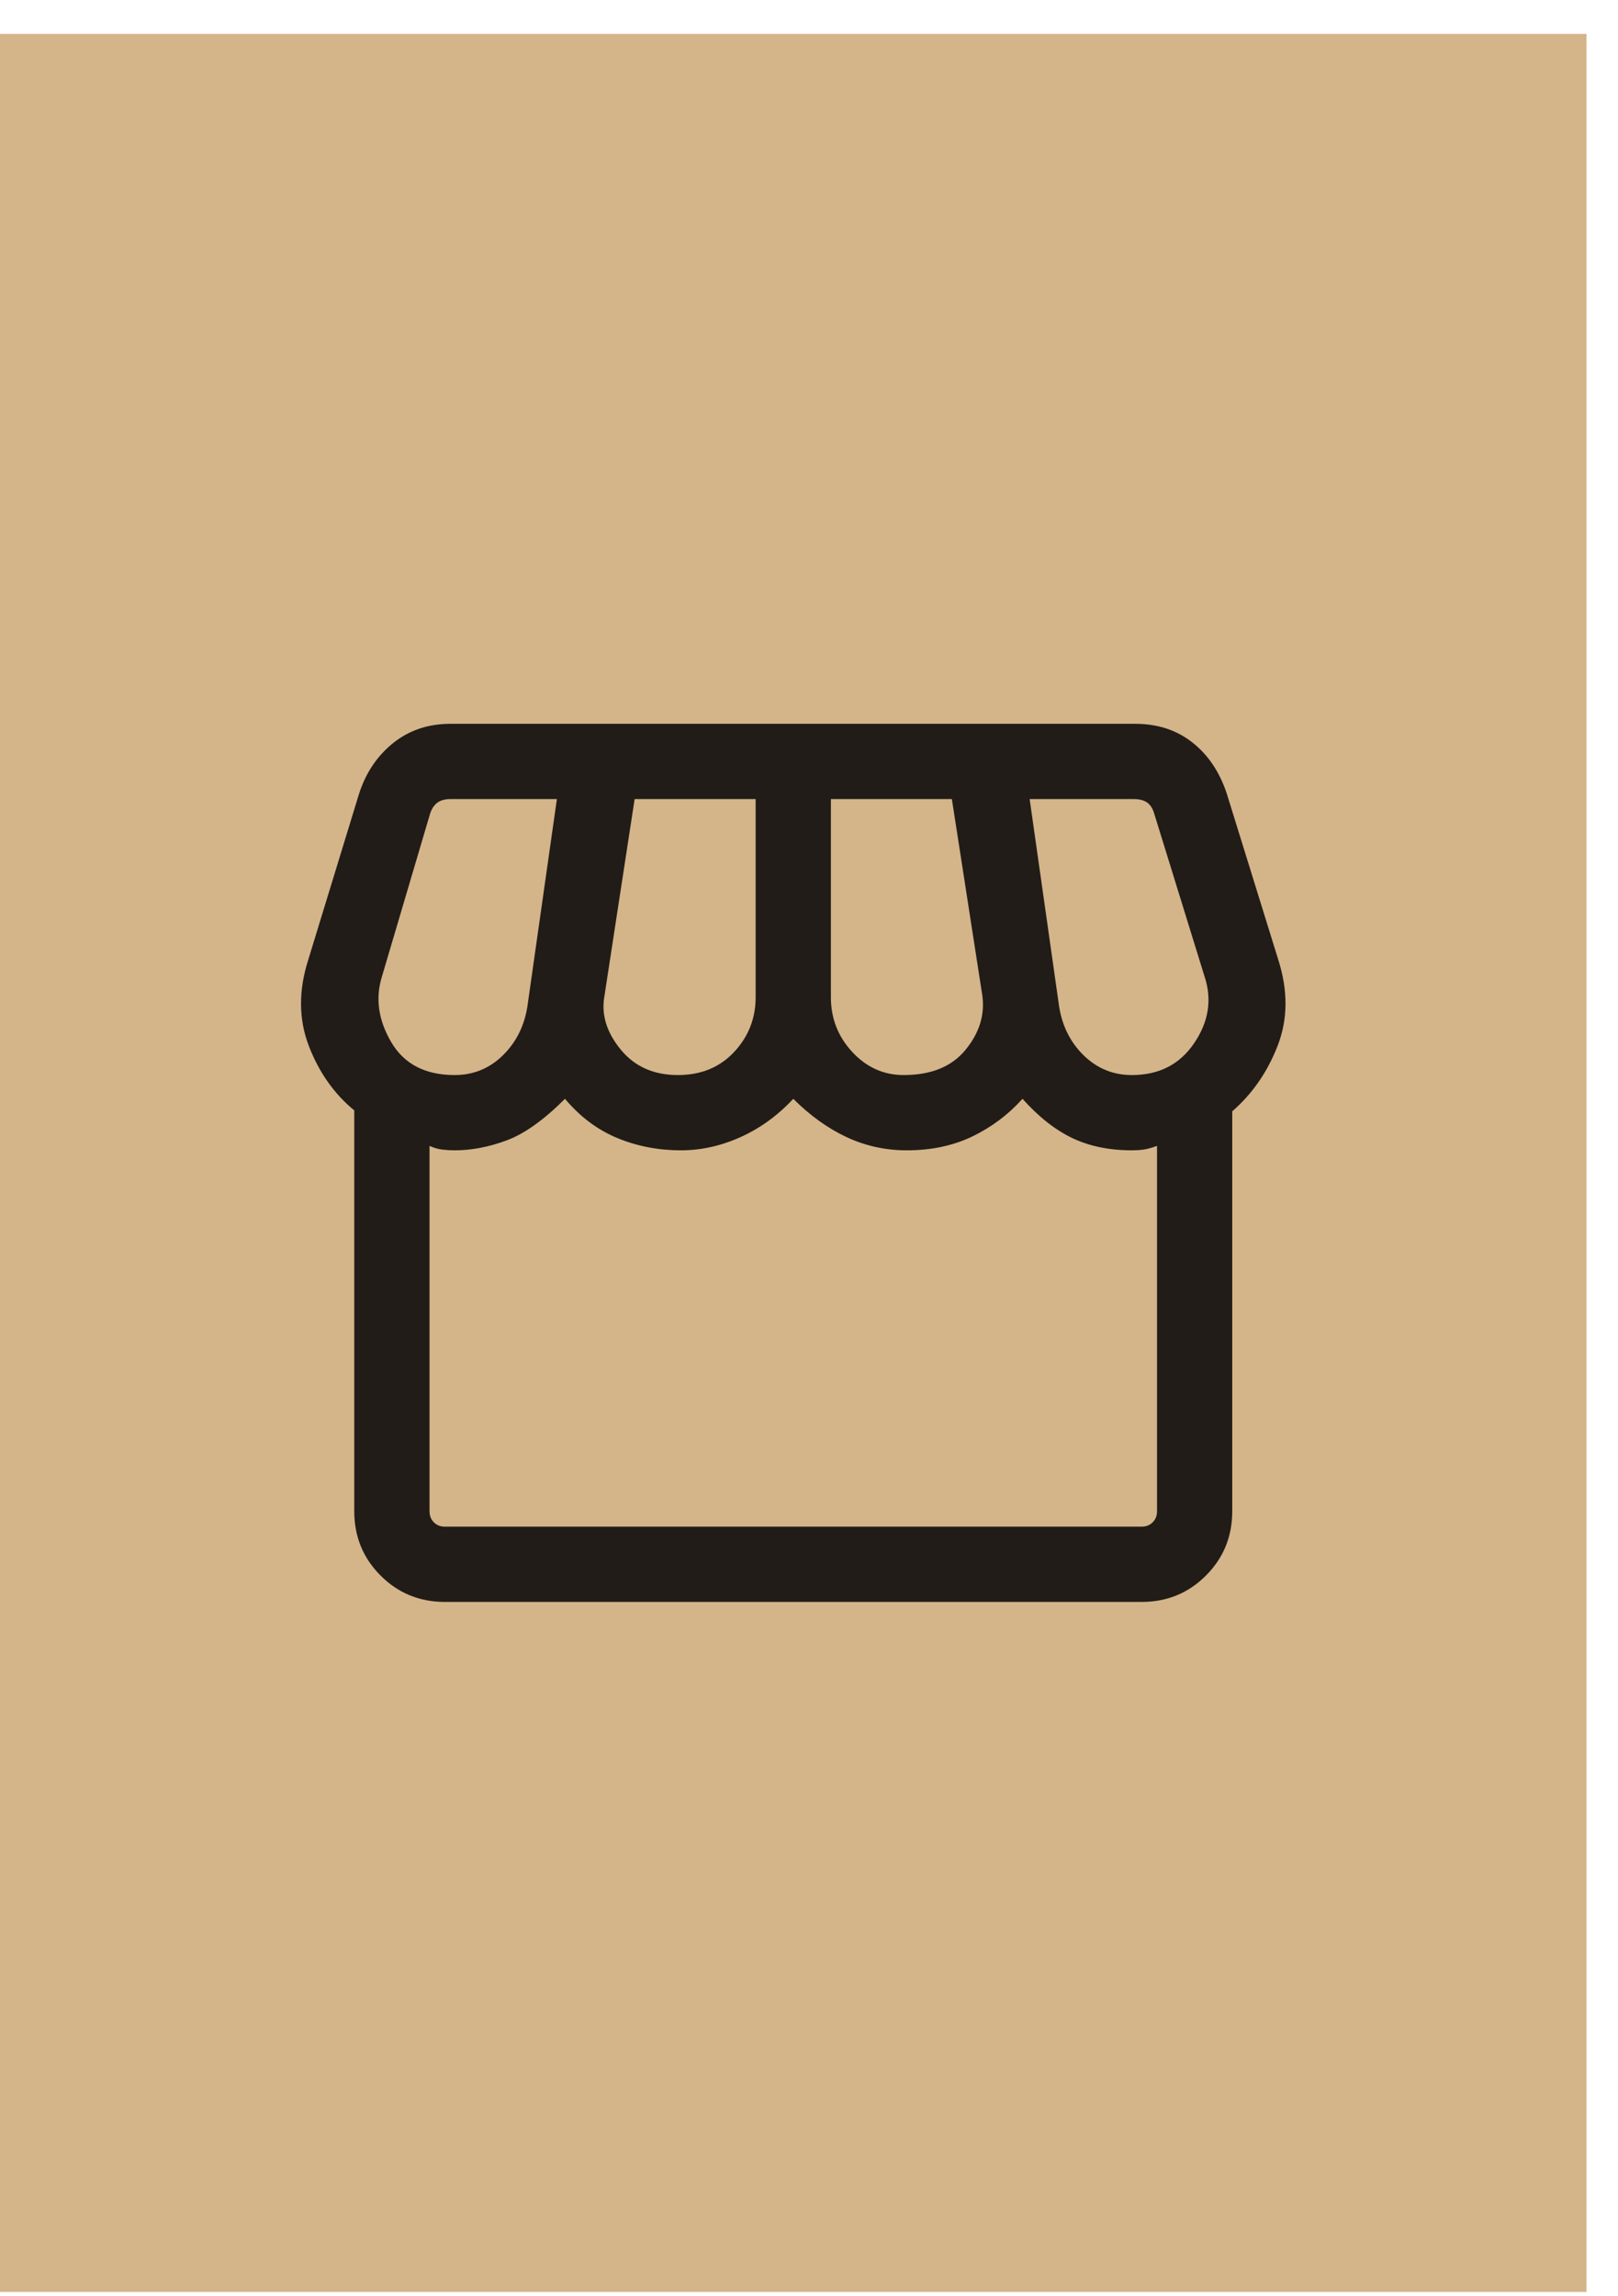
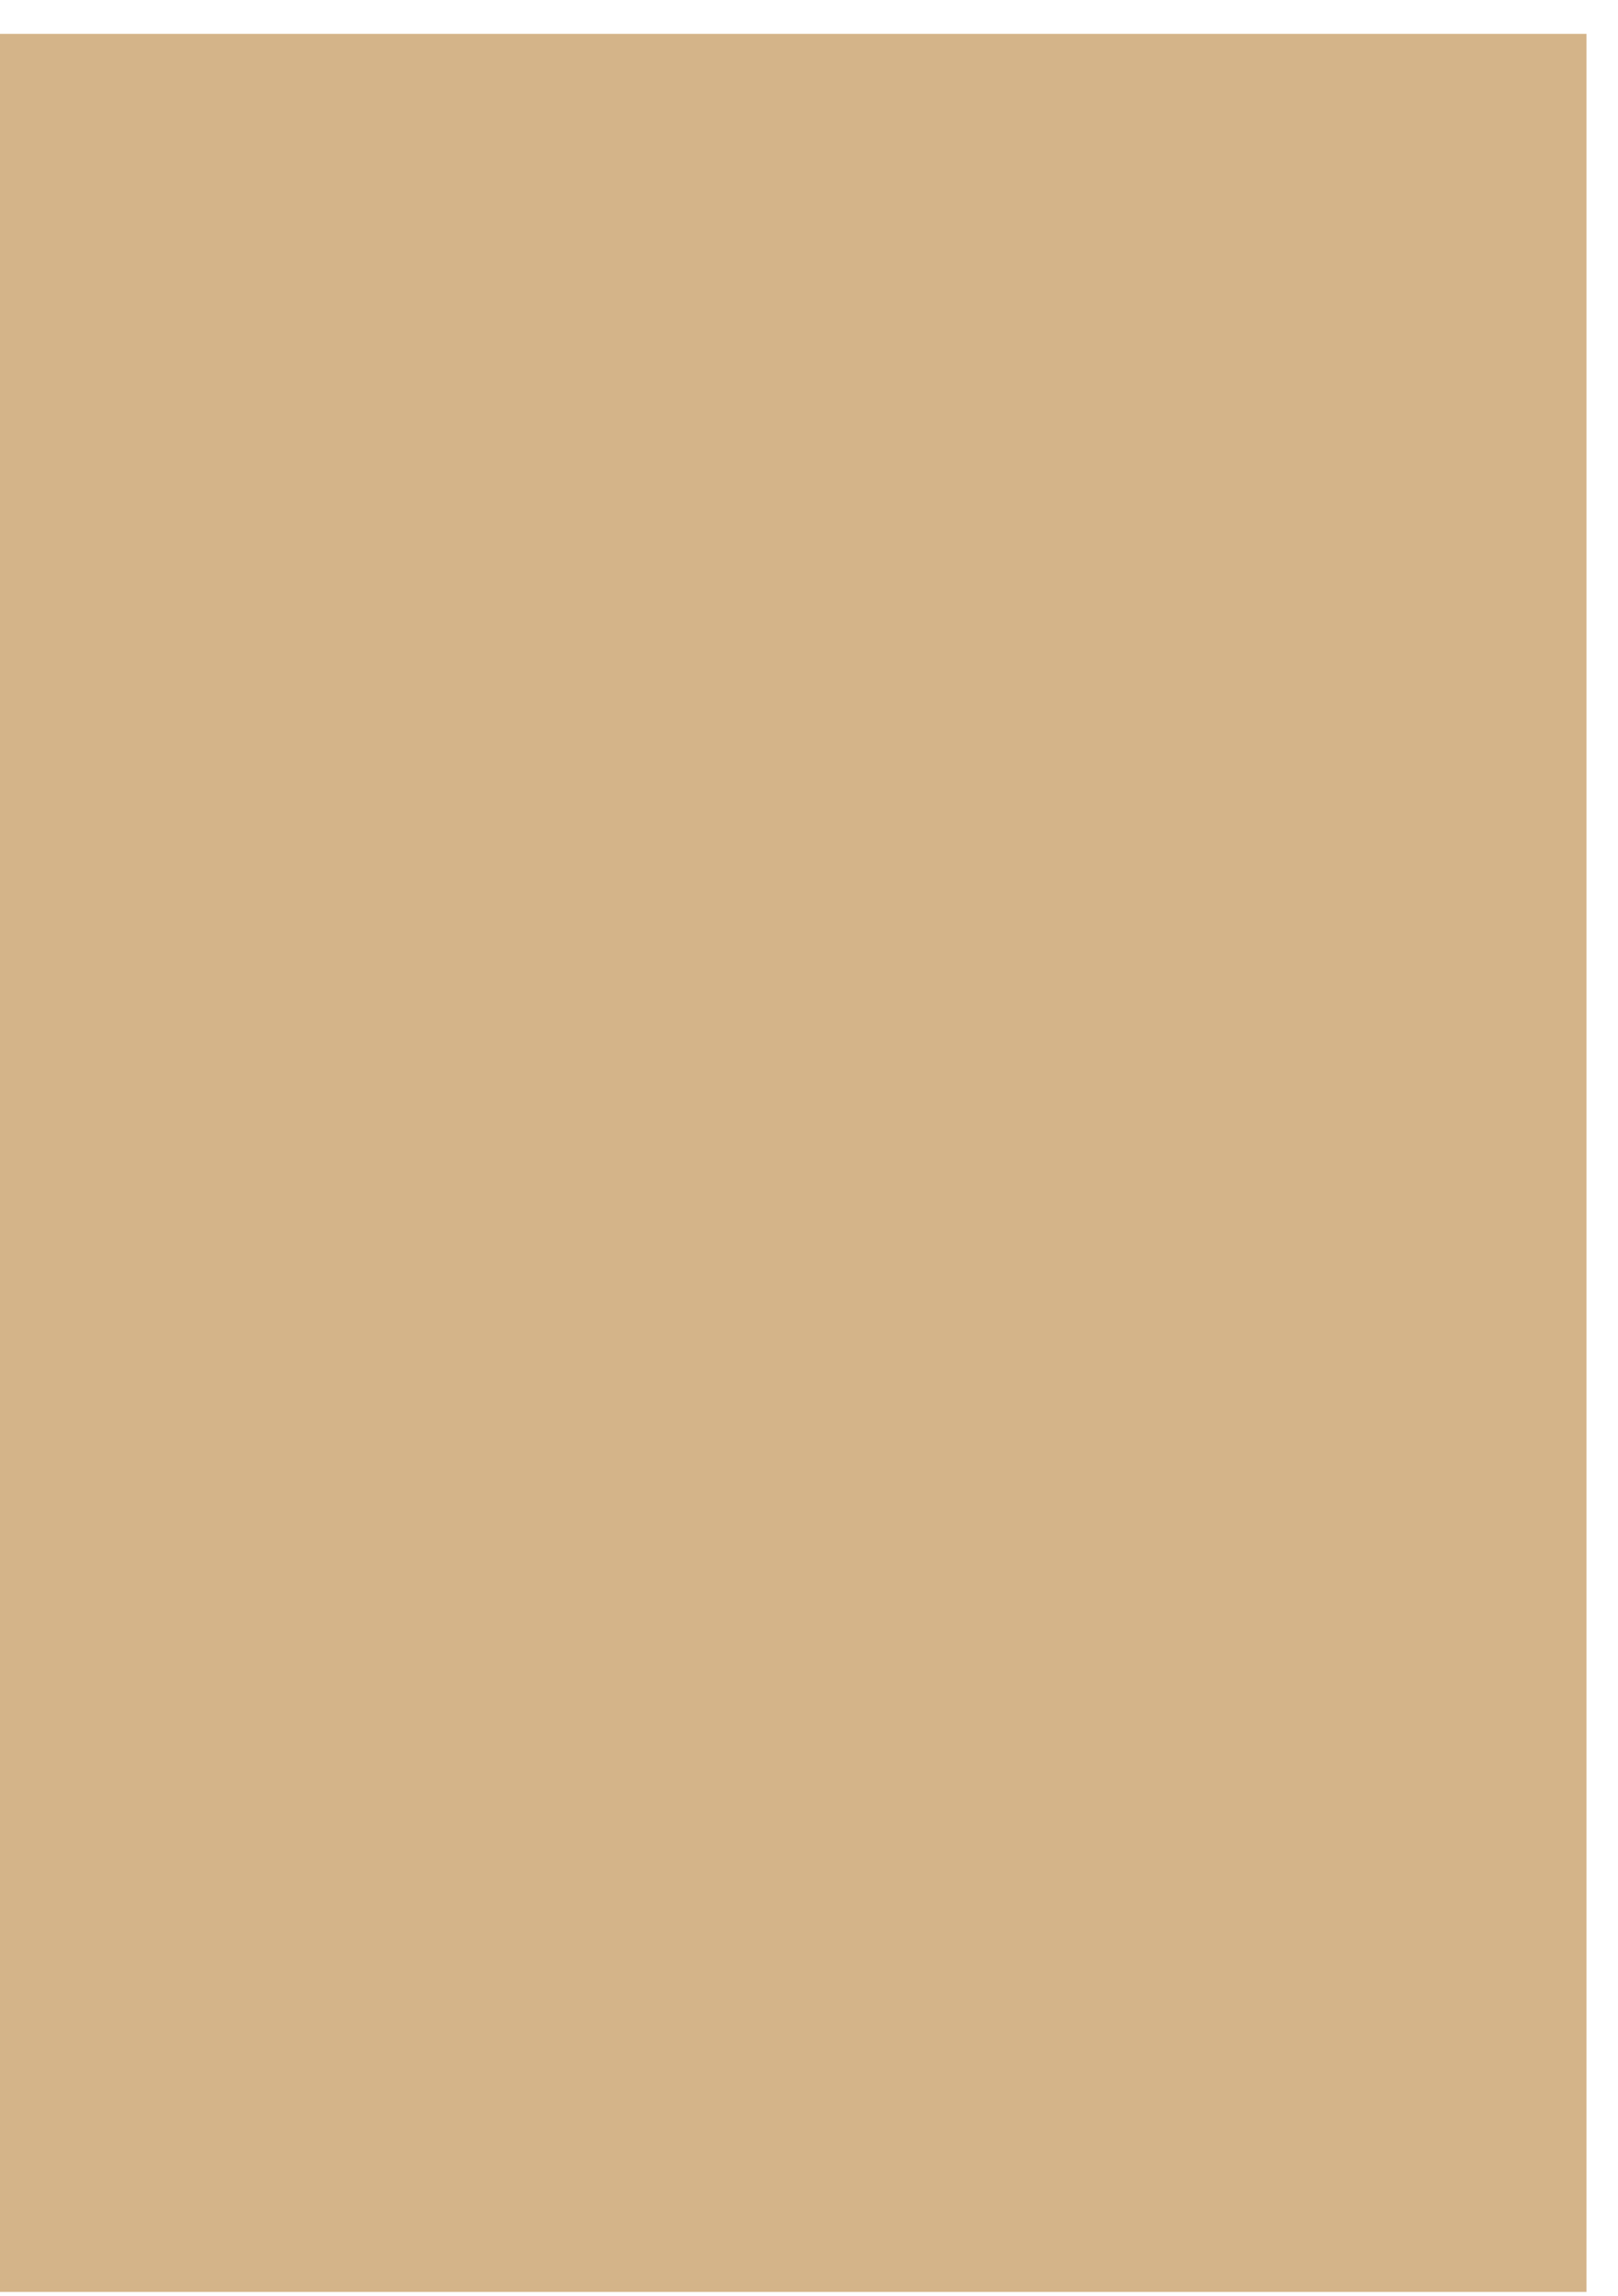
<svg xmlns="http://www.w3.org/2000/svg" width="43" height="61" viewBox="0 0 43 61" fill="none">
  <rect width="42.163" height="60" transform="translate(0 0.9)" fill="#D4B489" />
-   <path d="M32.748 29.53V40.156C32.748 40.83 32.515 41.4 32.048 41.866C31.582 42.333 31.012 42.566 30.338 42.566H11.825C11.152 42.566 10.582 42.333 10.115 41.866C9.649 41.4 9.415 40.83 9.415 40.156V29.505C8.878 29.064 8.475 28.491 8.206 27.788C7.937 27.085 7.931 26.325 8.19 25.51L9.538 21.105C9.716 20.544 10.018 20.092 10.443 19.748C10.869 19.405 11.378 19.233 11.969 19.233H30.169C30.761 19.233 31.266 19.397 31.684 19.725C32.103 20.053 32.408 20.505 32.6 21.079L33.974 25.51C34.232 26.325 34.227 27.082 33.957 27.78C33.688 28.479 33.285 29.062 32.748 29.53ZM24.015 28.566C24.744 28.566 25.291 28.344 25.658 27.898C26.024 27.453 26.174 26.975 26.108 26.464L25.297 21.233H22.082V26.5C22.082 27.06 22.271 27.545 22.651 27.954C23.03 28.362 23.485 28.566 24.015 28.566ZM18.015 28.566C18.629 28.566 19.127 28.362 19.509 27.954C19.891 27.545 20.082 27.06 20.082 26.5V21.233H16.866L16.056 26.515C15.984 26.988 16.133 27.449 16.502 27.896C16.872 28.343 17.376 28.566 18.015 28.566ZM12.082 28.566C12.576 28.566 13.001 28.394 13.356 28.05C13.712 27.705 13.931 27.272 14.015 26.751L14.8 21.233H11.969C11.824 21.233 11.708 21.265 11.623 21.329C11.537 21.393 11.473 21.489 11.431 21.618L10.148 25.956C9.972 26.529 10.055 27.107 10.397 27.691C10.739 28.274 11.301 28.566 12.082 28.566ZM30.082 28.566C30.803 28.566 31.355 28.283 31.738 27.716C32.121 27.15 32.214 26.563 32.015 25.956L30.666 21.592C30.624 21.464 30.56 21.372 30.474 21.316C30.389 21.261 30.273 21.233 30.128 21.233H27.364L28.148 26.751C28.232 27.272 28.452 27.705 28.807 28.05C29.163 28.394 29.588 28.566 30.082 28.566ZM11.825 40.566H30.338C30.458 40.566 30.556 40.528 30.633 40.451C30.71 40.374 30.749 40.276 30.749 40.156V30.448C30.603 30.501 30.482 30.534 30.384 30.547C30.287 30.56 30.186 30.566 30.082 30.566C29.482 30.566 28.954 30.458 28.499 30.241C28.043 30.023 27.602 29.676 27.174 29.197C26.8 29.614 26.357 29.947 25.846 30.195C25.335 30.442 24.752 30.566 24.097 30.566C23.532 30.566 22.998 30.449 22.497 30.214C21.996 29.979 21.525 29.64 21.082 29.197C20.67 29.64 20.203 29.979 19.682 30.214C19.16 30.449 18.632 30.566 18.097 30.566C17.495 30.566 16.931 30.457 16.405 30.239C15.879 30.021 15.415 29.674 15.015 29.197C14.454 29.758 13.938 30.126 13.465 30.302C12.992 30.478 12.531 30.566 12.082 30.566C11.977 30.566 11.87 30.56 11.759 30.547C11.648 30.534 11.533 30.501 11.415 30.448V40.156C11.415 40.276 11.454 40.374 11.531 40.451C11.607 40.528 11.706 40.566 11.825 40.566Z" fill="#211C18" />
</svg>